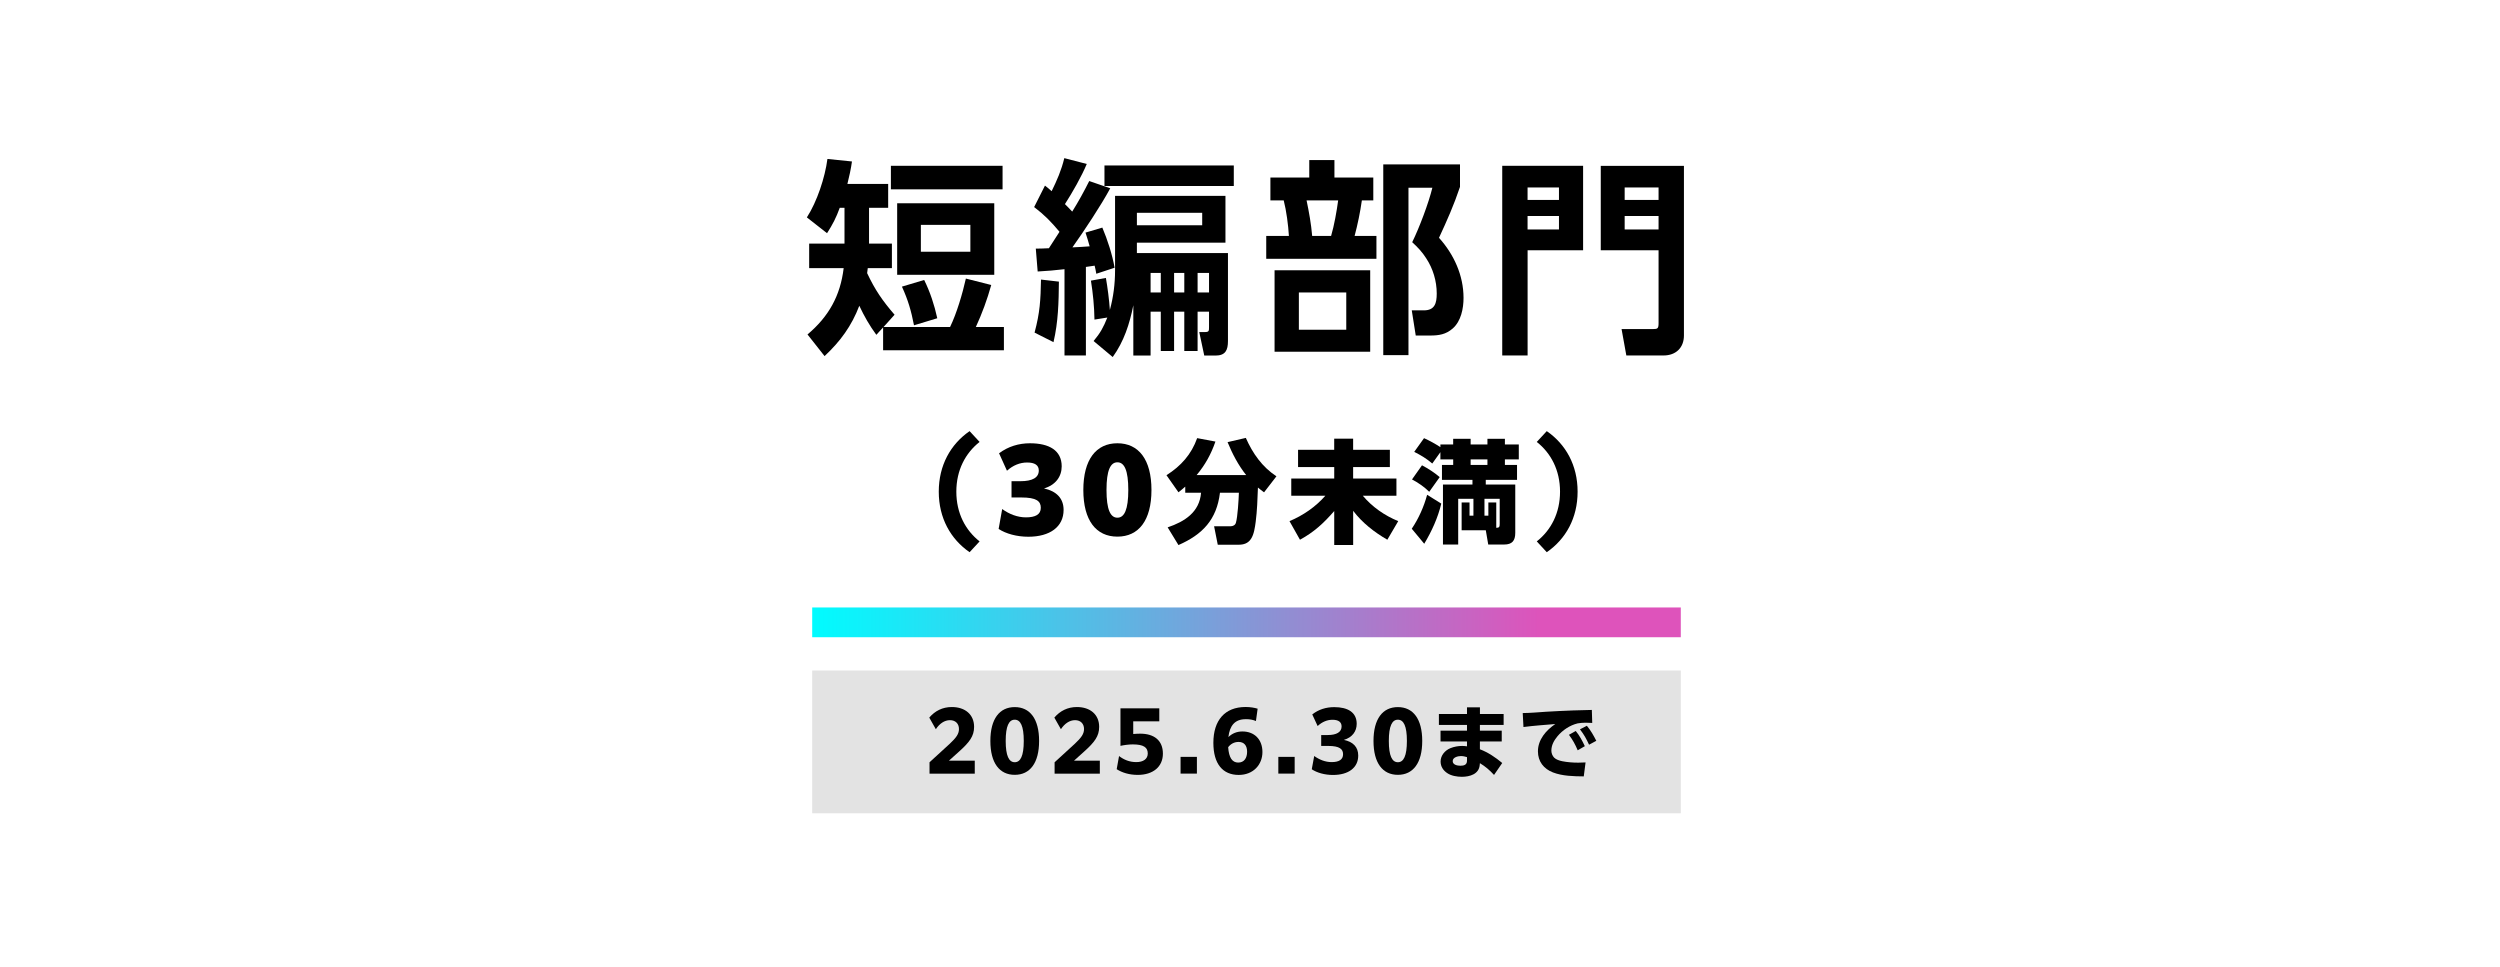
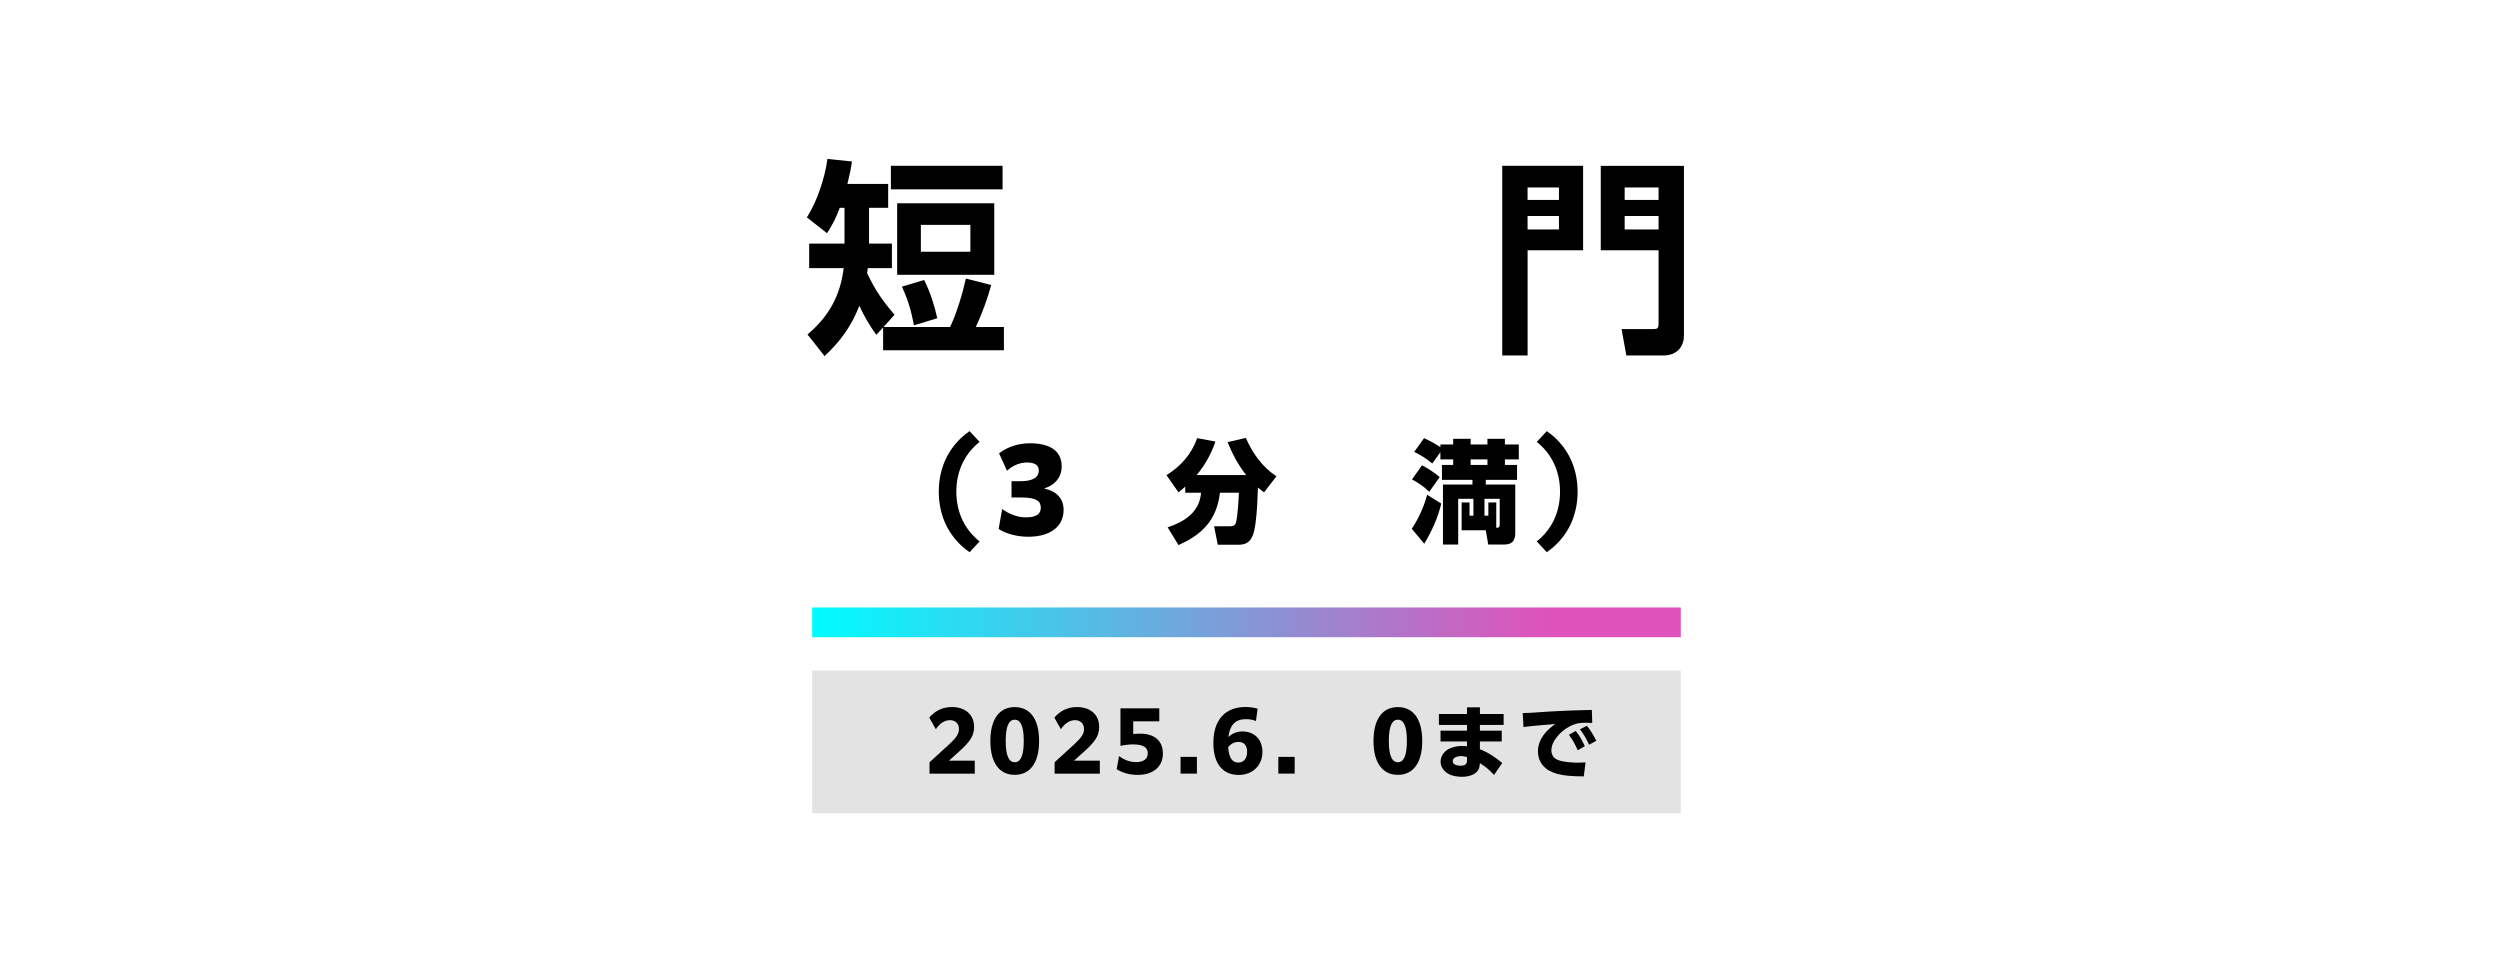
<svg xmlns="http://www.w3.org/2000/svg" height="290" preserveAspectRatio="xMinYMid" viewBox="0 0 750 290" width="750">
  <linearGradient id="a" gradientUnits="userSpaceOnUse" x1="243.66" x2="504.24" y1="186.7" y2="186.7">
    <stop offset="0" stop-color="#00fcff" />
    <stop offset=".84" stop-color="#de53bb" />
  </linearGradient>
  <path d="m0 0h750v290h-750z" fill="none" />
  <path d="m281.63 147.5c0-7.91 3.54-14.22 9.25-18.16l3 3.24c-4.24 3.34-6.98 8.45-6.98 14.92s2.74 11.58 6.98 14.92l-3 3.24c-5.71-3.94-9.25-10.25-9.25-18.16z" />
  <path d="m300.66 152.71c2.1 1.54 4.61 2.5 7.11 2.5 2.87 0 4.47-.87 4.47-2.87s-1.3-3.1-5.88-3.1h-2.9v-4.88h2.67c3.64 0 5.51-1.1 5.51-3.21 0-1.6-1.2-2.4-3.51-2.4-2.14 0-4.21.83-6.04 2.47l-2.37-5.24c2.74-2.04 5.91-3 9.28-3 5.74 0 9.51 2.14 9.51 6.91 0 3.1-1.84 5.61-5.31 6.64 3.71.8 5.88 2.97 5.88 6.44 0 5.08-4.11 8.05-10.58 8.05-3.44 0-6.74-.9-8.91-2.34l1.07-5.98z" />
-   <path d="m325 147c0-9.15 3.84-14.02 10.22-14.02s10.22 4.88 10.22 14.02-3.84 13.99-10.22 13.99-10.22-4.84-10.22-13.99zm13.49 0c0-5.88-1.17-8.31-3.27-8.31s-3.27 2.44-3.27 8.31 1.17 8.31 3.27 8.31 3.27-2.44 3.27-8.31z" />
  <path d="m353.55 147.7-3.61-5.14c4.34-2.74 7.48-6.24 9.21-11.12l5.48 1.03c-1.3 3.77-3.07 6.98-5.64 10.05h14.86c-2.37-2.97-4.14-6.38-5.58-9.88l5.48-1.27c2.07 4.67 4.87 8.68 9.18 11.52l-3.71 4.81c-.63-.47-1.27-.93-1.84-1.44-.13 3.44-.23 6.88-.67 10.28-.23 1.7-.5 3.74-1.4 5.11s-2.2 1.77-3.74 1.77h-6.24l-1.1-5.54h4.94c.7 0 1.4-.33 1.6-1.04.53-1.74.83-6.98.9-9.01h-5.68c-.97 8.05-5.21 12.52-12.45 15.69l-3.24-5.31c5.11-1.74 9.55-4.54 10.02-10.38h-4.74v-1.84c-.67.6-1.34 1.14-2.04 1.7z" />
-   <path d="m400.26 134.95v-3.34h5.68v3.34h11.02v5.17h-11.02v3.44h12.99v5.17h-10.08c2.84 3.37 6.54 5.94 10.62 7.61l-3.27 5.58c-3.87-2.24-7.54-5.08-10.25-8.68v10.25h-5.68v-10.18c-3.17 3.64-6.01 6.28-10.28 8.61l-3.14-5.58c4.07-1.7 7.81-4.27 10.75-7.61h-10.22v-5.17h12.89v-3.44h-10.85v-5.17h10.85z" />
  <path d="m427.27 163.13-3.74-4.51c2.07-3.07 3.64-6.61 4.61-10.18l4.24 2.64c-1 4.24-2.87 8.31-5.11 12.05zm4.64-20-3.14 4.41c-1.5-1.5-3.34-2.74-5.17-3.71l3-4.24c1.87 1 3.71 2.17 5.31 3.54zm.2-9.78h3.84v-1.7h5.24v1.7h5.04v-1.7h5.24v1.7h4.17v4.47h-4.17v1.67h3.64v4.47h-9.38v1.4h8.85v14.49c0 2.37-.93 3.51-3.34 3.51h-4.77l-.73-4.27h-7.25v-8.35h2.37v3.97h1.17v-5.07h-4.57v13.72h-4.57v-18h8.85v-1.4h-9.15v-4.47h3.37v-1.67h-3.84v-2.17l-2.44 3.41c-1.67-1.47-3.44-2.5-5.41-3.5l2.94-4.11c1.57.7 3.47 1.74 4.91 2.7v-.8zm9.08 4.47v1.67h5.04v-1.67zm8.72 19.16v-7.34h-4.57v5.07h1.17v-3.97h2.37v7.61c.9-.03 1.04-.23 1.04-1.37z" />
  <path d="m473.28 147.5c0 7.91-3.54 14.22-9.25 18.16l-3-3.24c4.24-3.34 6.98-8.45 6.98-14.92s-2.74-11.58-6.98-14.92l3-3.24c5.71 3.94 9.25 10.25 9.25 18.16z" />
  <path d="m243.66 201.15h260.58v42.84h-260.58z" fill="#ccc" opacity=".55" />
  <path d="m278.84 228.7 6.12-5.6c1.85-1.75 2.73-2.88 2.73-4.39 0-1.63-1.07-2.66-2.7-2.66s-3.12 1.02-4.24 2.71l-1.97-3.48c1.71-2 3.97-3.17 6.77-3.17 3.97 0 6.68 2.24 6.68 5.95 0 2.8-1.39 4.61-4.53 7.43l-3.02 2.71h7.75v3.9h-13.57v-3.39z" />
  <path d="m297.11 222.29c0-6.63 2.75-10.16 7.31-10.16s7.31 3.53 7.31 10.16-2.75 10.16-7.31 10.16-7.31-3.53-7.31-10.16zm10.02 0c0-4.48-.97-6.38-2.71-6.38s-2.71 1.9-2.71 6.38.98 6.38 2.71 6.38 2.71-1.9 2.71-6.38z" />
  <path d="m316.36 228.7 6.12-5.6c1.85-1.75 2.73-2.88 2.73-4.39 0-1.63-1.07-2.66-2.7-2.66s-3.12 1.02-4.24 2.71l-1.97-3.48c1.71-2 3.97-3.17 6.77-3.17 3.97 0 6.68 2.24 6.68 5.95 0 2.8-1.39 4.61-4.53 7.43l-3.02 2.71h7.75v3.9h-13.57v-3.39z" />
  <path d="m335.7 226.8c1.46 1.12 3.14 1.83 5.19 1.83s3.44-.9 3.44-2.58c0-1.83-1.24-2.73-4.51-2.73-1.24 0-2.75.22-3.68.44v-11.26h11.65v3.9h-7.82v3.8c.68-.05 1.41-.1 2.1-.1 4.19 0 6.8 2.05 6.8 5.99s-2.95 6.38-7.55 6.38c-2.54 0-4.7-.68-6.31-1.71l.71-3.97z" />
  <path d="m354.17 227.06h4.9v5.02h-4.9z" />
  <path d="m373.69 215.76c-3.22 0-4.78 1.92-5.17 5.36 1.14-1.1 2.53-1.68 4.21-1.68 3.63 0 6 2.44 6 6.17s-2.68 6.87-7.12 6.87c-4.75 0-7.6-3.27-7.6-9.63 0-6.77 3.46-10.75 9.65-10.75 1.46 0 2.66.22 3.63.51l-.51 3.7c-.95-.39-1.8-.56-3.09-.56zm-5.24 8.4c.22 3.19 1.24 4.61 3.02 4.61s2.66-1.36 2.66-3.24-.9-2.95-2.56-2.95c-1.34 0-2.39.63-3.12 1.58z" />
  <path d="m383.5 227.06h4.9v5.02h-4.9z" />
-   <path d="m394.27 226.8c1.54 1.12 3.36 1.83 5.21 1.83 2.19 0 3.44-.73 3.44-2.36 0-1.51-1-2.49-4.44-2.49h-2.12v-3.27h1.95c2.68 0 4.17-.9 4.17-2.58 0-1.32-.95-2-2.73-2-1.56 0-3.09.61-4.46 1.88l-1.61-3.48c1.92-1.51 4.17-2.19 6.6-2.19 4.09 0 6.73 1.58 6.73 5 0 2.29-1.34 4.09-3.85 4.83 2.73.56 4.31 2.12 4.31 4.7 0 3.66-2.95 5.82-7.58 5.82-2.46 0-4.8-.66-6.36-1.71l.73-3.97z" />
  <path d="m412.05 222.29c0-6.63 2.75-10.16 7.31-10.16s7.31 3.53 7.31 10.16-2.75 10.16-7.31 10.16-7.31-3.53-7.31-10.16zm10.02 0c0-4.48-.97-6.38-2.71-6.38s-2.71 1.9-2.71 6.38.98 6.38 2.71 6.38 2.71-1.9 2.71-6.38z" />
  <path d="m451.09 214.2v3.29h-7.12v1.71h6.55v3.24h-6.55v2.34c2.49.95 4.68 2.44 6.7 4.12l-2.46 3.58c-1.34-1.46-2.56-2.51-4.24-3.53l-.05.51c-.2 2.78-3 3.58-5.36 3.58-1.44 0-3.22-.29-4.41-1.12-1.19-.8-1.97-1.97-1.97-3.46 0-1.83 1.32-3.36 2.97-4.02 1.12-.44 2.31-.66 3.51-.66.56 0 .9.05 1.44.12v-1.46h-7.94v-3.24h7.94v-1.71h-8.43v-3.29h8.43v-2h3.88v2h7.12zm-12.82 12.62c-.9 0-2.46.37-2.46 1.51s1.44 1.39 2.32 1.39c1.07 0 1.97-.27 1.97-1.51v-1.07c-.61-.19-1.19-.32-1.83-.32z" />
  <path d="m463.51 213.54c2.8-.15 5.6-.32 8.41-.41 1.88-.05 3.75-.1 5.63-.15l.12 3.9c-.66-.05-1.32-.07-1.97-.07-.85 0-1.56.07-2.39.2-2.34.56-4.53 2.02-6.07 3.87-1.05 1.27-1.83 2.66-1.83 4.34 0 .73.32 1.54.83 2.07.58.58 1.58.9 2.39 1.07 1.61.32 3.24.44 4.85.44.73 0 1.46-.02 2.19-.07l-.54 4.19c-3-.02-6.43-.1-9.24-1.19-2.78-1.07-4.51-3.29-4.51-6.33 0-3.51 2.44-6.31 5.21-8.19-3.19.27-6.38.49-9.55.9l-.22-4.19c2.22-.02 4.46-.22 6.68-.37zm9.21 5.75c1.15 1.39 1.95 2.92 2.73 4.56l-2.14 1.24c-.78-1.83-1.46-3.07-2.63-4.65l2.05-1.15zm3.34-1.56c1.17 1.39 2 2.9 2.83 4.51l-2.17 1.17c-.88-1.88-1.46-2.95-2.73-4.61z" />
  <path d="m243.66 182.24h260.58v8.93h-260.58z" fill="url(#a)" />
  <path d="m262.91 100.46c-2.06-2.81-3.62-5.55-5.12-8.73-2.31 6.05-5.68 10.67-10.42 15.1l-5.12-6.49c6.36-5.36 9.86-11.6 10.85-19.9h-10.35v-7.36h10.6v-10.73h-1.43c-1.06 2.93-2.12 4.99-3.81 7.61l-6.05-4.74c3.06-4.74 5.43-11.92 6.17-17.53l7.36.75c-.31 2.25-.81 4.49-1.37 6.74h12.23v7.17h-5.74v10.73h6.86v7.36h-7.24l-.19 1.5c2.37 5.05 4.62 8.3 8.23 12.48l-3.31 3.68h19.96c2-4.12 3.74-10.04 4.74-14.53l7.61 1.93c-1.19 4.3-2.75 8.55-4.62 12.6h8.42v6.99h-36.24v-6.86l-2.06 2.25zm37.86-43.66h-33.5v-7.05h33.5zm-2.49 25.64h-29.13v-21.46h29.13zm-17.09 13.03-6.99 2.12c-.87-4.43-1.75-7.49-3.62-11.6l6.67-2c1.81 3.68 3.06 7.49 3.93 11.48zm-4.93-28v8.05h14.85v-8.05z" />
-   <path d="m310.25 62.1 3.24-6.42c.69.56 1.37 1.06 2 1.68 1.62-3.31 2.93-6.3 3.8-9.92l6.74 1.75c-1.56 3.74-4.3 8.54-6.55 12.04.75.75 1.5 1.5 2.18 2.25 1.87-2.99 3.55-6.05 5.11-9.17l6.3 2.18c-2.75 5.12-7.92 12.91-11.35 17.72 1.75-.06 3.43-.19 5.18-.31-.37-1.37-.81-2.74-1.25-4.12l5.05-1.5c1.56 3.68 2.99 8.11 3.68 12.04l-5.49 1.81c-.12-.81-.31-1.62-.5-2.43-.87.12-1.75.25-2.62.38v26.57h-6.42v-25.89c-2.68.31-5.36.56-8.05.69l-.56-6.86c1.31 0 2.62-.06 3.93-.12l3.18-4.93c-2.5-2.99-4.49-5.05-7.61-7.42zm5.8 40.55-5.68-2.87c1.62-6.05 1.81-9.73 1.93-15.91l5.37.62c-.06 6.24-.19 12.04-1.62 18.15zm12.29-6.8c-.06-3.87-.44-7.8-1.06-11.66l4.49-.81c.5 2.81 1 6.67 1.19 9.61 1.06-3.87 1.56-7.86 1.56-11.85v-22.39h33.12v14.04h-26.57v3.12h27.32v26.39c0 2.75-.75 4.37-3.74 4.37h-3.37l-1.5-7.05h1.62c1.31 0 1.31-.31 1.31-1.56v-4.55h-3.43v11.79h-3.99v-11.79h-3.06v11.79h-3.99v-11.79h-3.06v13.16h-5.18v-15.09c-1.12 5.61-2.81 10.85-6.18 15.53l-5.74-4.8c2-2.37 2.99-4.18 4.12-7.05l-3.87.62zm41.8-40.05h-38.8v-6.17h38.8zm-29.07 8.05v3.74h19.59v-3.74zm4.11 18.03v5.86h3.06v-5.86zm7.05 0v5.86h3.06v-5.86zm7.05 0v5.86h3.43v-5.86z" />
-   <path d="m392.78 53.25v-5.24h7.55v5.24h11.66v6.86h-3.43c-.5 3.56-1.25 7.17-2.18 10.67h6.55v6.86h-33.06v-6.86h6.8c-.19-3.24-.75-7.55-1.56-10.67h-3.99v-6.86h11.67zm18.28 52.27h-28.69v-24.45h28.69zm-21.4-17.78v11.17h14.22v-11.17zm2.31-27.63c.75 3.62 1.37 6.99 1.68 10.67h5.68c.94-3.18 1.68-7.42 2.12-10.67zm23.01 46.41v-57.2h23.02v6.74c-1.87 5.55-3.87 10.04-6.3 15.28 4.49 4.99 7.36 11.29 7.36 18.03 0 3.18-.75 6.99-3.24 9.17-2.06 1.81-4.18 2.12-6.8 2.12h-4.3l-1.19-7.55h3.62c3.31 0 3.87-2.18 3.87-5.05 0-3.74-1.12-7.49-3.18-10.6-1.18-1.87-2.56-3.31-4.18-4.8 2.12-4.3 4.93-11.73 6.05-16.34h-7.17v50.21h-7.55z" />
  <path d="m474.93 49.75v25.33h-16.65v31.56h-7.61v-56.89zm-16.66 10.23h9.42v-3.74h-9.42zm0 8.86h9.42v-4.05h-9.42zm21.96 6.24v-25.33h24.95v50.9c0 3.68-2.43 5.99-6.11 5.99h-11.17l-1.43-7.92h9.42c1.44 0 1.68-.19 1.68-1.81v-21.83zm7.17-15.1h10.17v-3.74h-10.17zm0 8.86h10.17v-4.05h-10.17z" />
</svg>